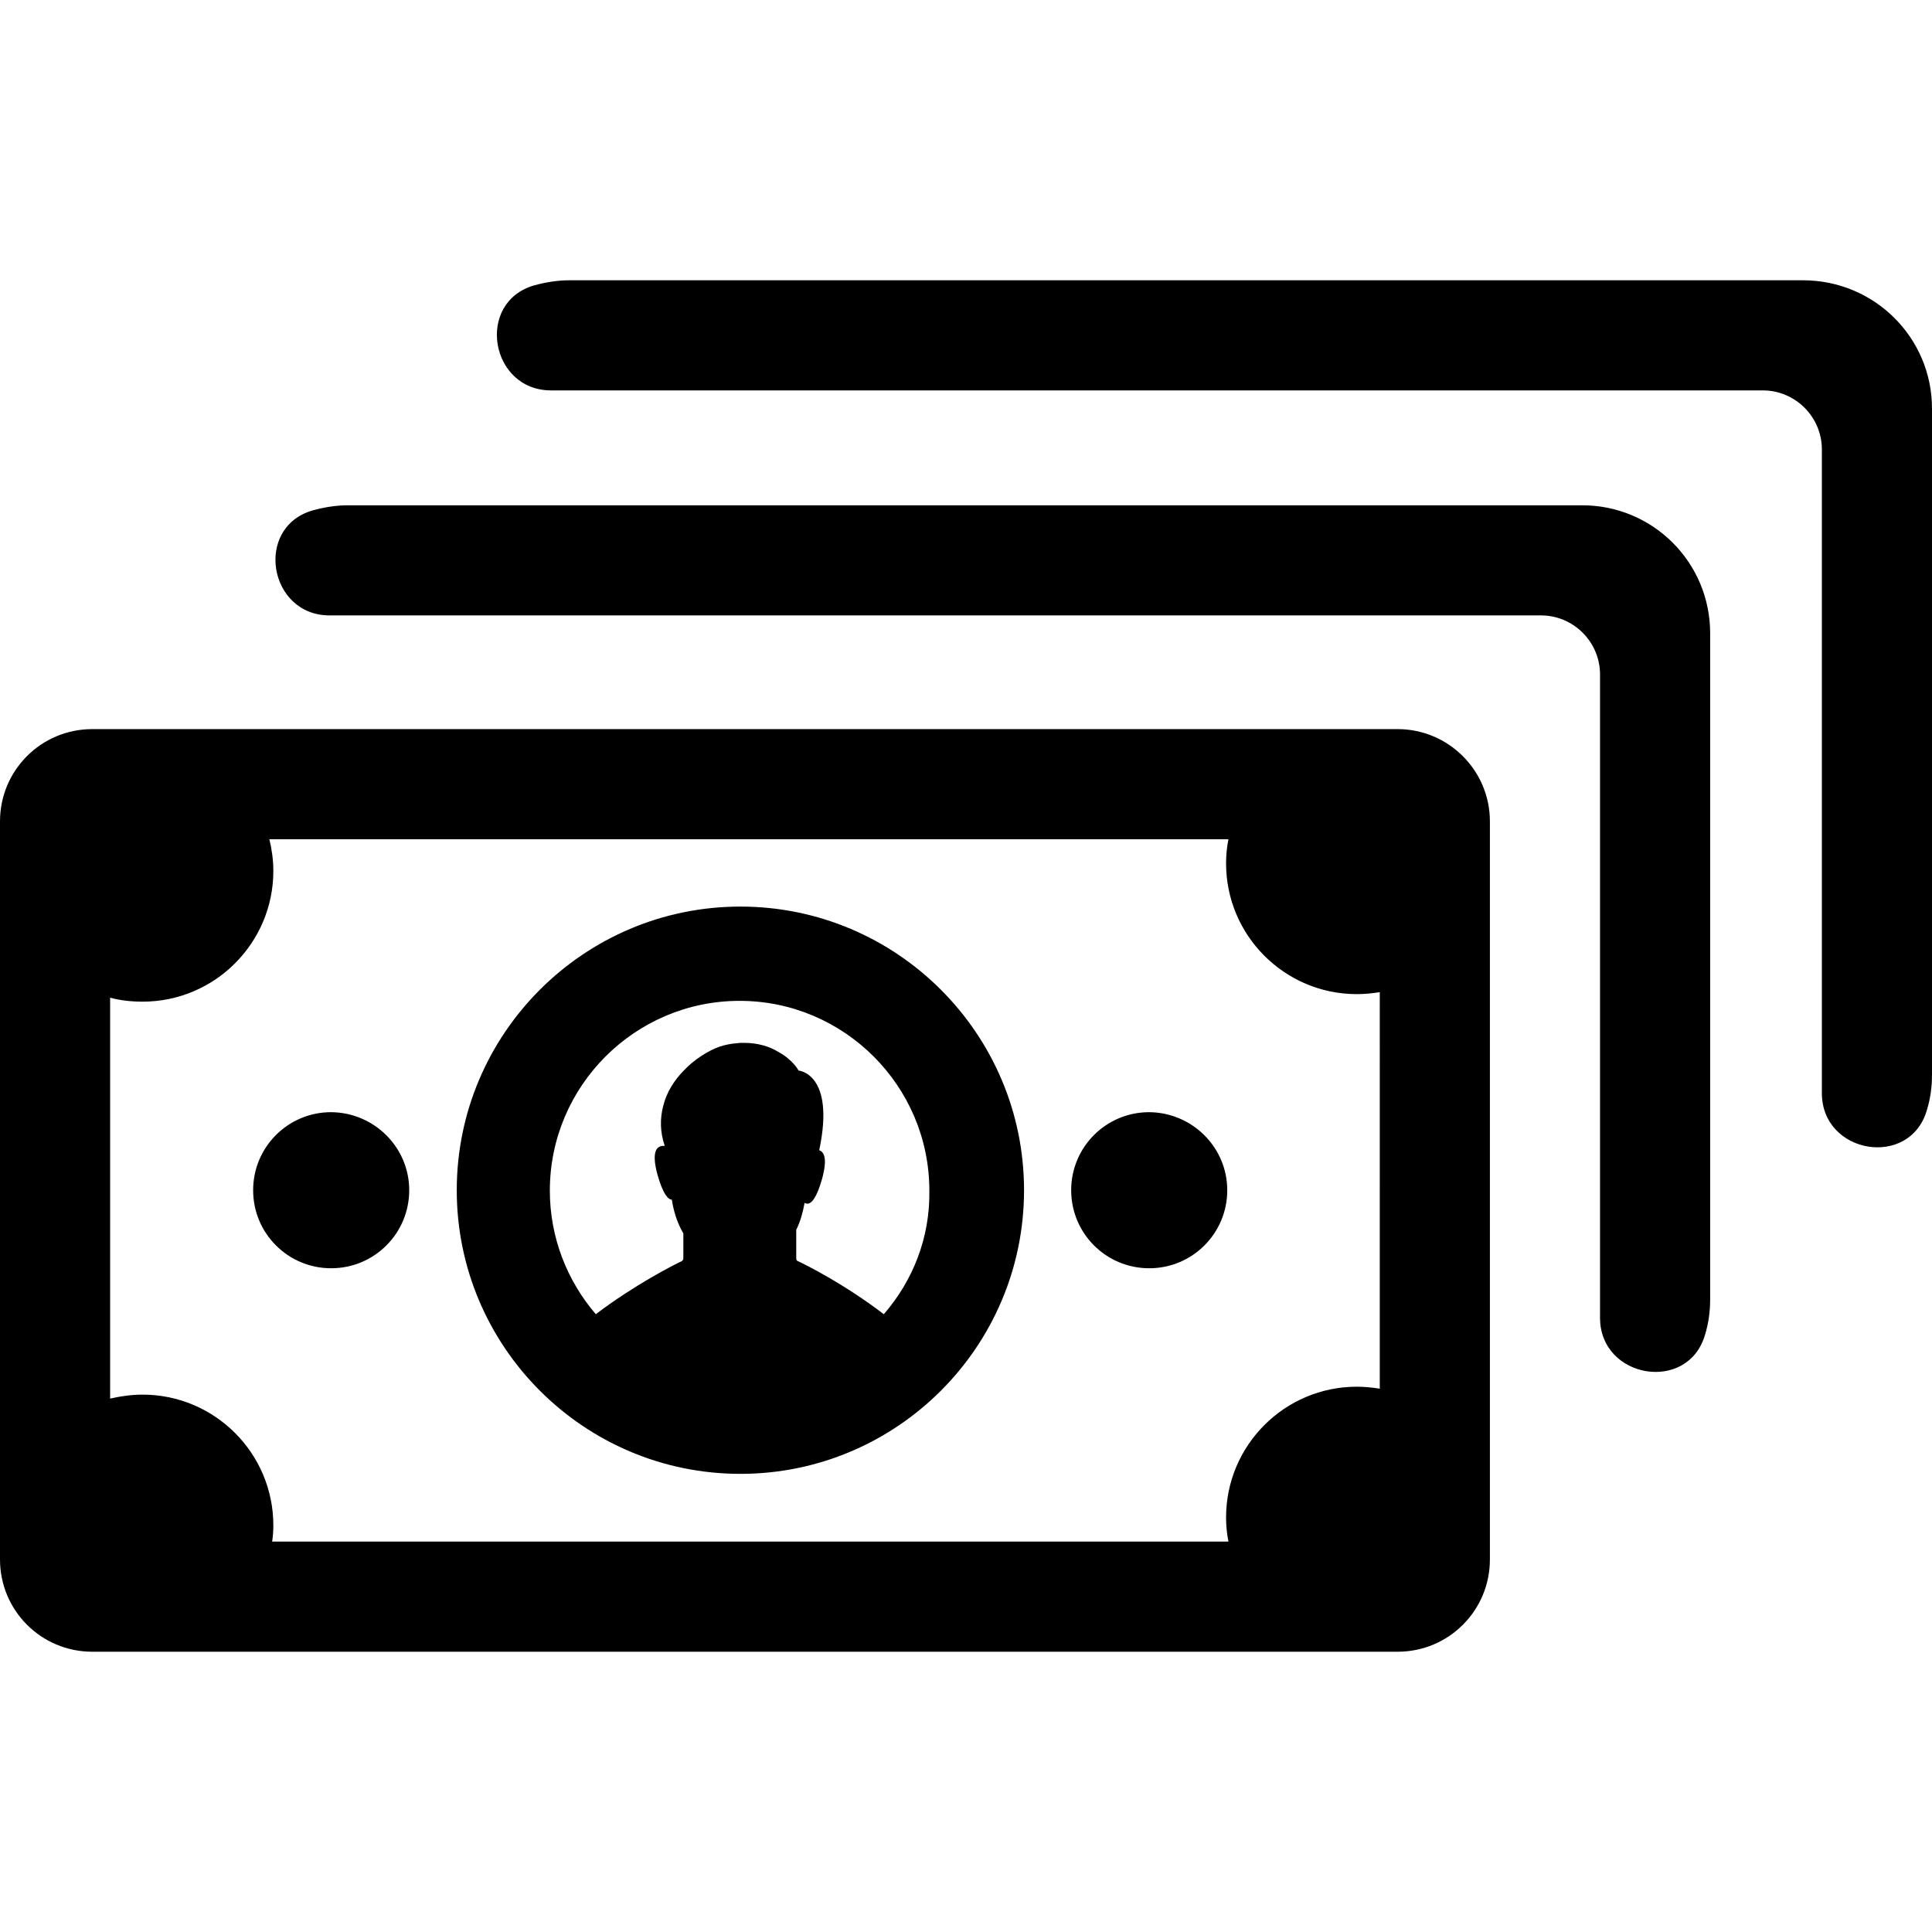
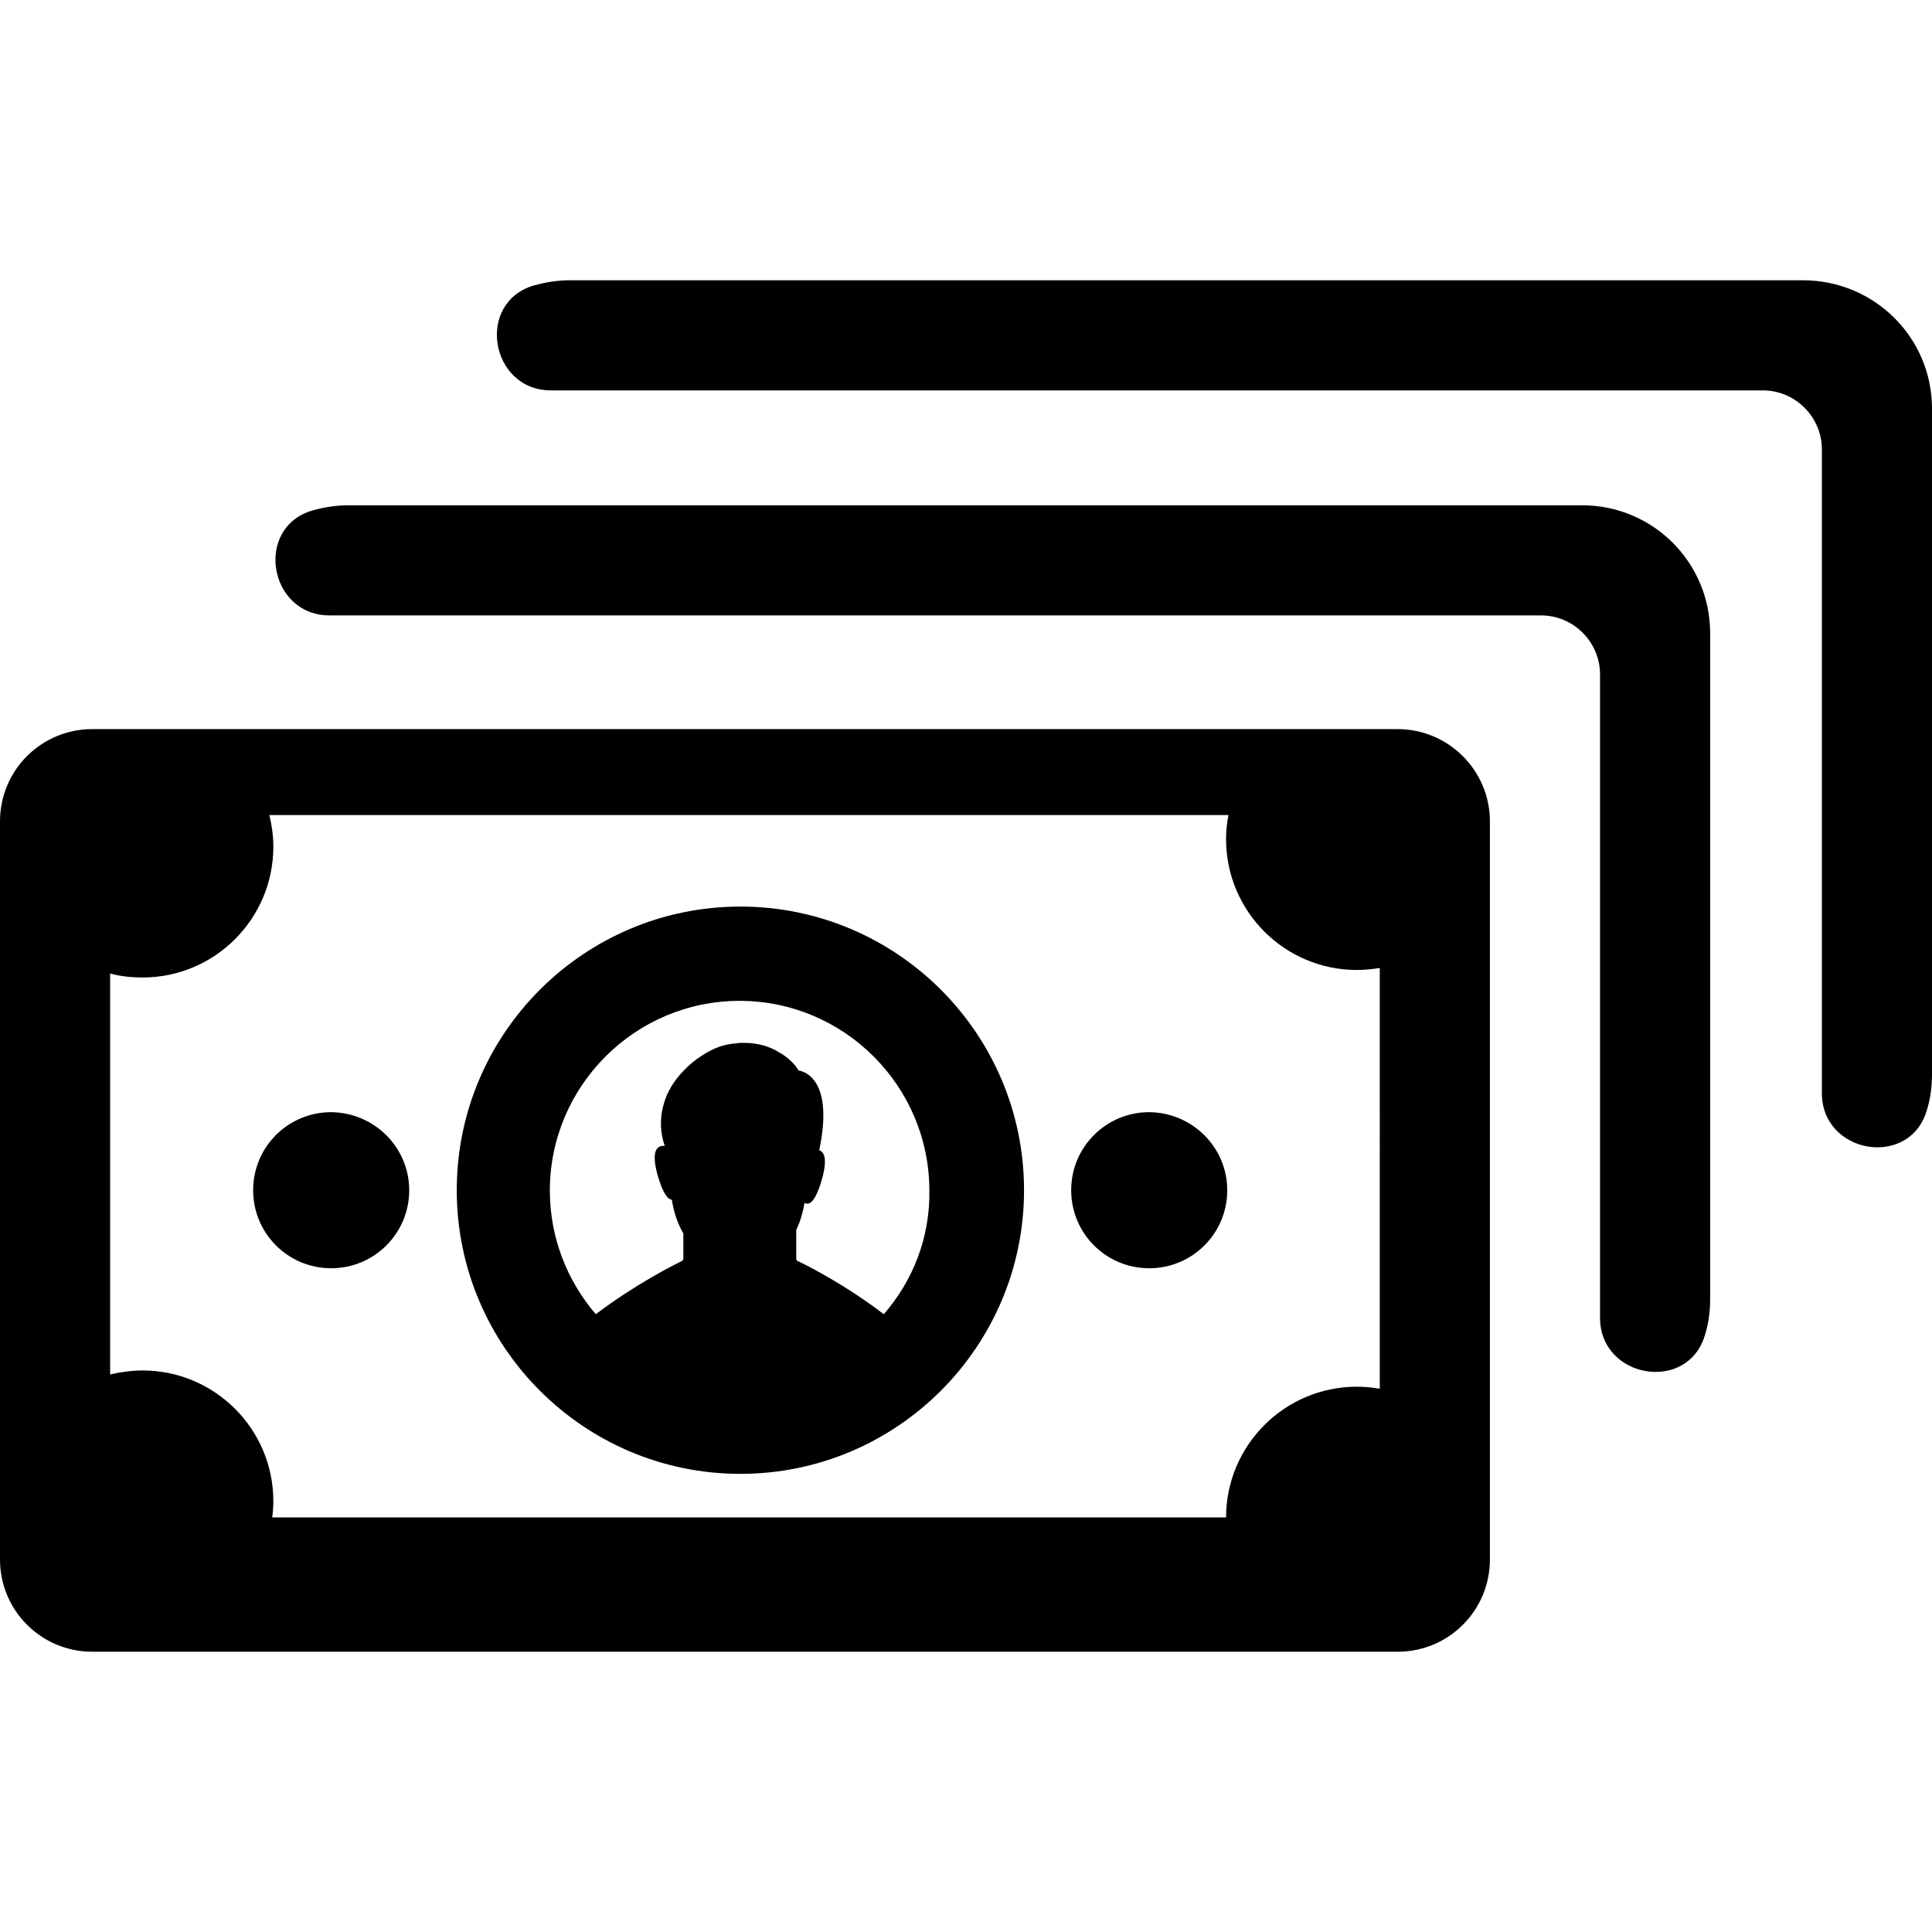
<svg xmlns="http://www.w3.org/2000/svg" fill="#000000" height="800px" width="800px" version="1.1" id="Capa_1" viewBox="0 0 487.7 487.7" xml:space="preserve">
  <g>
-     <path d="M352.8,184.05H23.3c-12.9,0-23.3,10.4-23.3,23.3v186.3c0,12.9,10.4,23.3,23.3,23.3h329.5c12.9,0,23.3-10.4,23.3-23.3   v-186.3C376.1,194.45,365.6,184.05,352.8,184.05z M348.3,350.55c-1.9-0.3-3.8-0.5-5.8-0.5c-18.2,0-33,14.8-33,33   c0,2.1,0.2,4.1,0.6,6.1H68.7c0.2-1.3,0.3-2.7,0.3-4.1c0-18.2-14.8-33-33-33c-2.8,0-5.6,0.4-8.2,1v-101.2c2.6,0.7,5.3,1,8.2,1   c18.2,0,33-14.8,33-33c0-2.8-0.4-5.5-1-8h242.1c-0.4,2-0.6,4-0.6,6.1c0,18.2,14.8,33,33,33c2,0,3.9-0.2,5.8-0.5V350.55z    M431.7,159.85v168.1c0,3.1-0.4,6.1-1.3,9c-4.3,14.8-26.5,11.1-26.5-4.3v-10.3v-152.1c0-8.2-6.7-14.9-14.9-14.9H93.2h-9.8h-0.2   c-15.4,0-19.1-22.2-4.3-26.5c2.9-0.8,5.9-1.3,9-1.3h311.3C417.2,127.45,431.7,141.95,431.7,159.85z M487.7,103.15v168.1   c0,3.1-0.4,6.1-1.3,9c-4.3,14.8-26.5,11.1-26.5-4.3l0,0v-10.3v-152.2c0-8.2-6.7-14.9-14.9-14.9H149.1h-9.8h-0.2   c-15.4,0-19.1-22.2-4.3-26.5c2.9-0.8,5.9-1.3,9-1.3h311.3C473.2,70.75,487.7,85.25,487.7,103.15z M309.8,300.45   c0,10.9-8.8,19.7-19.7,19.7c-10.9,0-19.7-8.8-19.7-19.7c0-10.9,8.8-19.7,19.7-19.7C301,280.85,309.8,289.65,309.8,300.45z    M103.3,300.45c0,10.9-8.8,19.7-19.7,19.7c-10.9,0-19.7-8.8-19.7-19.7c0-10.9,8.8-19.7,19.7-19.7   C94.5,280.85,103.3,289.65,103.3,300.45z M186.9,228.85c-39.5,0-71.6,32.1-71.6,71.6s32.1,71.6,71.6,71.6s71.6-32.1,71.6-71.6   S226.4,228.85,186.9,228.85z M223.1,331.75c-9.8-7.5-19.5-12.4-21.7-13.4c-0.3-0.1-0.4-0.4-0.4-0.7c0-1.1,0-4.1,0-7.2   c1.1-2.2,1.7-4.6,2.1-6.8c0.2,0.1,0.4,0.2,0.7,0.2c1,0,2.3-1.3,3.7-6.2c1.4-5.1,0.6-6.8-0.7-7.3c4.1-19.4-5.2-20.1-5.2-20.1   s-1.4-2.7-5.1-4.7c-2.1-1.3-5-2.3-8.7-2.3c-0.6,0-1.2,0-1.8,0.1c-1.5,0.1-2.9,0.4-4.2,0.8l0,0c-1.7,0.6-3.2,1.4-4.6,2.3   c-1.7,1.1-3.3,2.4-4.7,3.9c-2.2,2.3-4.2,5.2-5.1,8.9c-0.8,3.1-0.8,6.5,0.4,10c-0.1,0-0.2,0-0.3,0c-1.6,0-3.2,1.2-1.5,7.4   c1.4,4.8,2.6,6.1,3.6,6.2c0.4,2.7,1.3,5.8,2.9,8.5v6.3c0,0.3-0.2,0.6-0.4,0.7c-2.1,1-11.8,5.9-21.7,13.4   c-7.2-8.4-11.6-19.3-11.6-31.2c0-26.4,21.5-47.9,47.9-47.9s47.9,21.5,47.9,47.9C234.8,312.45,230.4,323.35,223.1,331.75z" />
+     <path d="M352.8,184.05H23.3c-12.9,0-23.3,10.4-23.3,23.3v186.3c0,12.9,10.4,23.3,23.3,23.3h329.5c12.9,0,23.3-10.4,23.3-23.3   v-186.3C376.1,194.45,365.6,184.05,352.8,184.05z M348.3,350.55c-1.9-0.3-3.8-0.5-5.8-0.5c-18.2,0-33,14.8-33,33   H68.7c0.2-1.3,0.3-2.7,0.3-4.1c0-18.2-14.8-33-33-33c-2.8,0-5.6,0.4-8.2,1v-101.2c2.6,0.7,5.3,1,8.2,1   c18.2,0,33-14.8,33-33c0-2.8-0.4-5.5-1-8h242.1c-0.4,2-0.6,4-0.6,6.1c0,18.2,14.8,33,33,33c2,0,3.9-0.2,5.8-0.5V350.55z    M431.7,159.85v168.1c0,3.1-0.4,6.1-1.3,9c-4.3,14.8-26.5,11.1-26.5-4.3v-10.3v-152.1c0-8.2-6.7-14.9-14.9-14.9H93.2h-9.8h-0.2   c-15.4,0-19.1-22.2-4.3-26.5c2.9-0.8,5.9-1.3,9-1.3h311.3C417.2,127.45,431.7,141.95,431.7,159.85z M487.7,103.15v168.1   c0,3.1-0.4,6.1-1.3,9c-4.3,14.8-26.5,11.1-26.5-4.3l0,0v-10.3v-152.2c0-8.2-6.7-14.9-14.9-14.9H149.1h-9.8h-0.2   c-15.4,0-19.1-22.2-4.3-26.5c2.9-0.8,5.9-1.3,9-1.3h311.3C473.2,70.75,487.7,85.25,487.7,103.15z M309.8,300.45   c0,10.9-8.8,19.7-19.7,19.7c-10.9,0-19.7-8.8-19.7-19.7c0-10.9,8.8-19.7,19.7-19.7C301,280.85,309.8,289.65,309.8,300.45z    M103.3,300.45c0,10.9-8.8,19.7-19.7,19.7c-10.9,0-19.7-8.8-19.7-19.7c0-10.9,8.8-19.7,19.7-19.7   C94.5,280.85,103.3,289.65,103.3,300.45z M186.9,228.85c-39.5,0-71.6,32.1-71.6,71.6s32.1,71.6,71.6,71.6s71.6-32.1,71.6-71.6   S226.4,228.85,186.9,228.85z M223.1,331.75c-9.8-7.5-19.5-12.4-21.7-13.4c-0.3-0.1-0.4-0.4-0.4-0.7c0-1.1,0-4.1,0-7.2   c1.1-2.2,1.7-4.6,2.1-6.8c0.2,0.1,0.4,0.2,0.7,0.2c1,0,2.3-1.3,3.7-6.2c1.4-5.1,0.6-6.8-0.7-7.3c4.1-19.4-5.2-20.1-5.2-20.1   s-1.4-2.7-5.1-4.7c-2.1-1.3-5-2.3-8.7-2.3c-0.6,0-1.2,0-1.8,0.1c-1.5,0.1-2.9,0.4-4.2,0.8l0,0c-1.7,0.6-3.2,1.4-4.6,2.3   c-1.7,1.1-3.3,2.4-4.7,3.9c-2.2,2.3-4.2,5.2-5.1,8.9c-0.8,3.1-0.8,6.5,0.4,10c-0.1,0-0.2,0-0.3,0c-1.6,0-3.2,1.2-1.5,7.4   c1.4,4.8,2.6,6.1,3.6,6.2c0.4,2.7,1.3,5.8,2.9,8.5v6.3c0,0.3-0.2,0.6-0.4,0.7c-2.1,1-11.8,5.9-21.7,13.4   c-7.2-8.4-11.6-19.3-11.6-31.2c0-26.4,21.5-47.9,47.9-47.9s47.9,21.5,47.9,47.9C234.8,312.45,230.4,323.35,223.1,331.75z" />
  </g>
</svg>